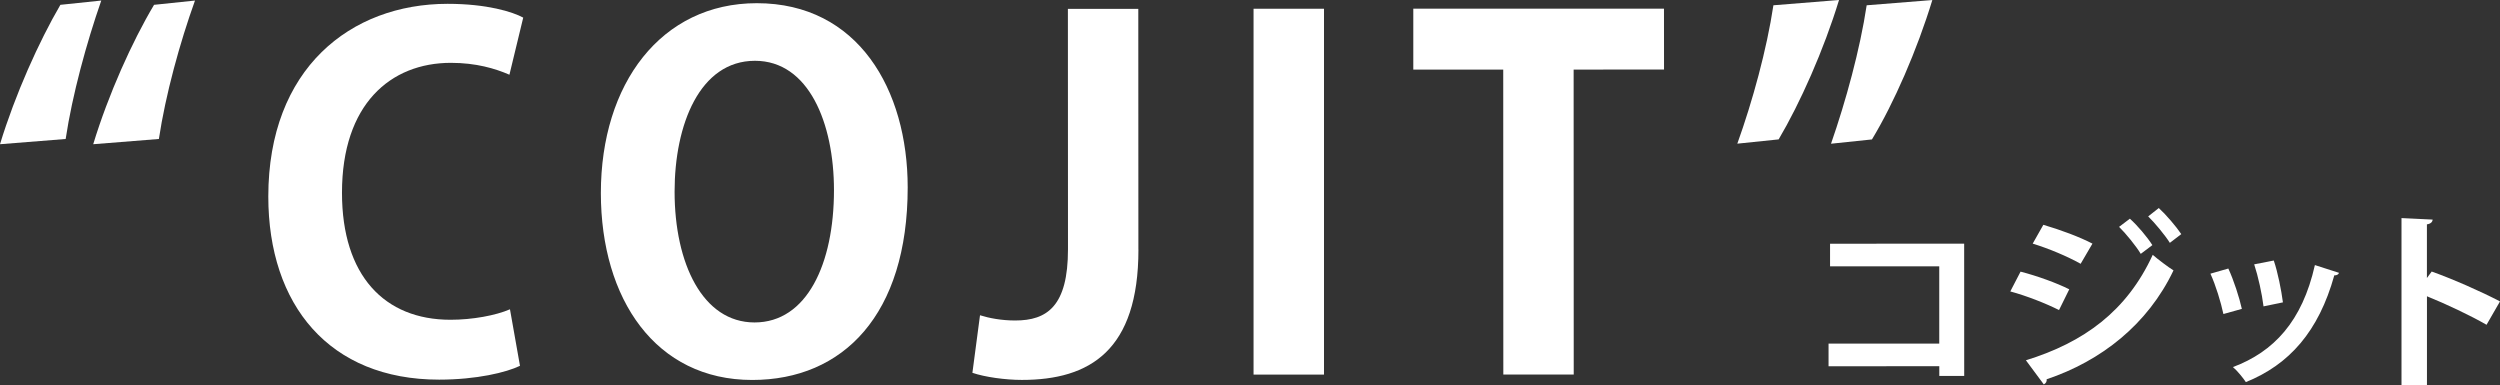
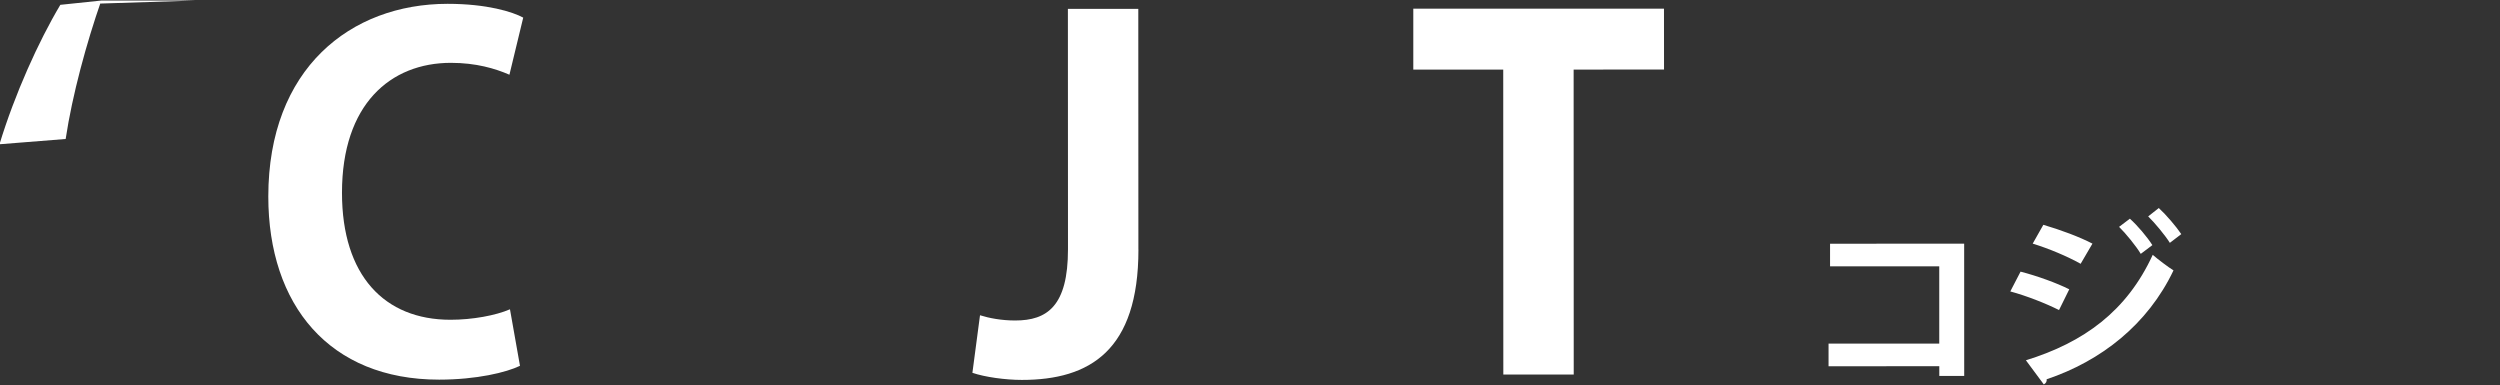
<svg xmlns="http://www.w3.org/2000/svg" id="_レイヤー_2" viewBox="0 0 549 84.61">
  <rect x="0" y="0" width="549" height="84.61" fill="#333333" stroke="none" />
  <defs>
    <style>.cls-1{fill:#fff;}</style>
  </defs>
  <g id="_具">
    <polygon class="cls-1" points="431.33 53.51 431.34 82.55 425.87 82.55 425.87 80.42 401.55 80.43 401.55 75.45 425.86 75.45 425.86 58.49 401.88 58.49 401.88 53.52 431.33 53.51" />
    <path class="cls-1" d="M443.71,59.65c3.72.96,7.94,2.5,10.7,3.88l-2.25,4.56c-2.72-1.38-7.11-3.13-10.7-4.09l2.25-4.34ZM444.88,79.12c12.74-3.93,22.18-10.79,27.86-23.16,1.04.92,3.43,2.72,4.56,3.42-5.68,11.91-15.91,19.89-27.86,23.91.09.42-.13.88-.62,1.13l-3.93-5.3ZM448.72,49.37c3.72,1.09,7.9,2.63,10.78,4.13l-2.59,4.43c-2.93-1.63-6.85-3.3-10.53-4.43l2.34-4.14ZM467.73,48.03c1.67,1.5,3.8,4.01,4.93,5.8l-2.55,1.92c-.96-1.63-3.3-4.51-4.76-5.93l2.38-1.8ZM474.08,45.69c1.67,1.54,3.8,4.05,4.93,5.72l-2.51,1.92c-1.05-1.67-3.3-4.39-4.76-5.81l2.34-1.84Z" />
-     <path class="cls-1" d="M489.34,58.97c1.17,2.51,2.42,6.35,2.97,8.86l-4.05,1.13c-.55-2.59-1.67-6.27-2.85-8.86l3.93-1.13ZM513.65,59.92c-.13.34-.5.58-1.04.55-3.43,12.33-9.9,19.6-19.42,23.44-.54-.83-1.88-2.51-2.84-3.3,8.94-3.35,15.21-9.99,18-22.4l5.31,1.71ZM499.32,57.21c.88,2.55,1.67,6.56,2.01,9.19l-4.26.88c-.34-2.76-1.17-6.56-2.05-9.23l4.3-.84Z" />
-     <path class="cls-1" d="M546.04,71.32c-3.47-2.01-8.94-4.59-13.08-6.26v19.55s-5.59,0-5.59,0v-36.72s6.84.33,6.84.33c-.04.5-.38.92-1.26,1.05v11.78s1.05-1.42,1.05-1.42c4.6,1.63,10.86,4.39,15,6.56l-2.96,5.14Z" />
-     <path class="cls-1" d="M22.24.12c-3.24,9.3-6.36,20.69-7.82,30.4l-14.42,1.15C3.34,20.71,8.56,9.11,13.26,1.06L22.24.12ZM42.82.12c-3.34,9.3-6.47,20.69-7.93,30.4l-14.42,1.15c3.34-10.97,8.56-22.57,13.36-30.61L42.82.12Z" />
+     <path class="cls-1" d="M22.24.12c-3.24,9.3-6.36,20.69-7.82,30.4l-14.42,1.15C3.34,20.71,8.56,9.11,13.26,1.06L22.24.12Zc-3.34,9.3-6.47,20.69-7.93,30.4l-14.42,1.15c3.34-10.97,8.56-22.57,13.36-30.61L42.82.12Z" />
    <path class="cls-1" d="M114.2,80.33c-3.03,1.46-9.51,3.03-17.76,3.04-24.13,0-37.51-16.39-37.52-40.21,0-28.1,18.06-42.31,39.37-42.32,8.67,0,14.31,1.77,16.61,3.03l-3.03,12.54c-3.13-1.36-7.31-2.61-12.85-2.61-13.27,0-23.92,9.1-23.92,28.53,0,18.18,9.31,27.89,23.83,27.89,4.81,0,9.93-.94,13.06-2.3l2.2,12.43Z" />
-     <path class="cls-1" d="M199.33,41.12c0,28-14.19,42.32-34.15,42.32-21.2,0-33.22-17.75-33.23-41.05,0-24.03,13.25-41.69,34.25-41.69,22.25,0,33.12,19,33.13,40.42M148.14,42.08c0,15.77,6.17,28.73,17.56,28.73,11.49,0,17.44-12.86,17.44-29.05,0-14.73-5.55-28.41-17.35-28.41-12.12,0-17.65,14-17.65,28.73" />
    <path class="cls-1" d="M250,54.8c0,22.15-10.65,28.63-25.59,28.63-3.66,0-8.15-.63-10.87-1.56l1.67-12.64c1.99.63,4.7,1.15,7.73,1.15,7,0,11.6-3.14,11.59-15.67l-.02-52.76h15.46s.02,52.86.02,52.86Z" />
-     <rect class="cls-1" x="275.28" y="1.92" width="15.47" height="80.34" />
    <polygon class="cls-1" points="365.42 15.27 345.57 15.28 345.59 82.24 330.13 82.25 330.11 15.28 310.36 15.29 310.36 1.91 365.41 1.9 365.42 15.27" />
-     <path class="cls-1" d="M381.51,31.56c3.34-9.3,6.47-20.69,7.93-30.4L403.85,0c-3.34,10.97-8.56,22.67-13.26,30.61l-9.09.94ZM402.09,31.56c3.24-9.3,6.37-20.69,7.83-30.4l14.42-1.15c-3.34,10.97-8.45,22.67-13.26,30.61l-8.98.94Z" />
  </g>
</svg>